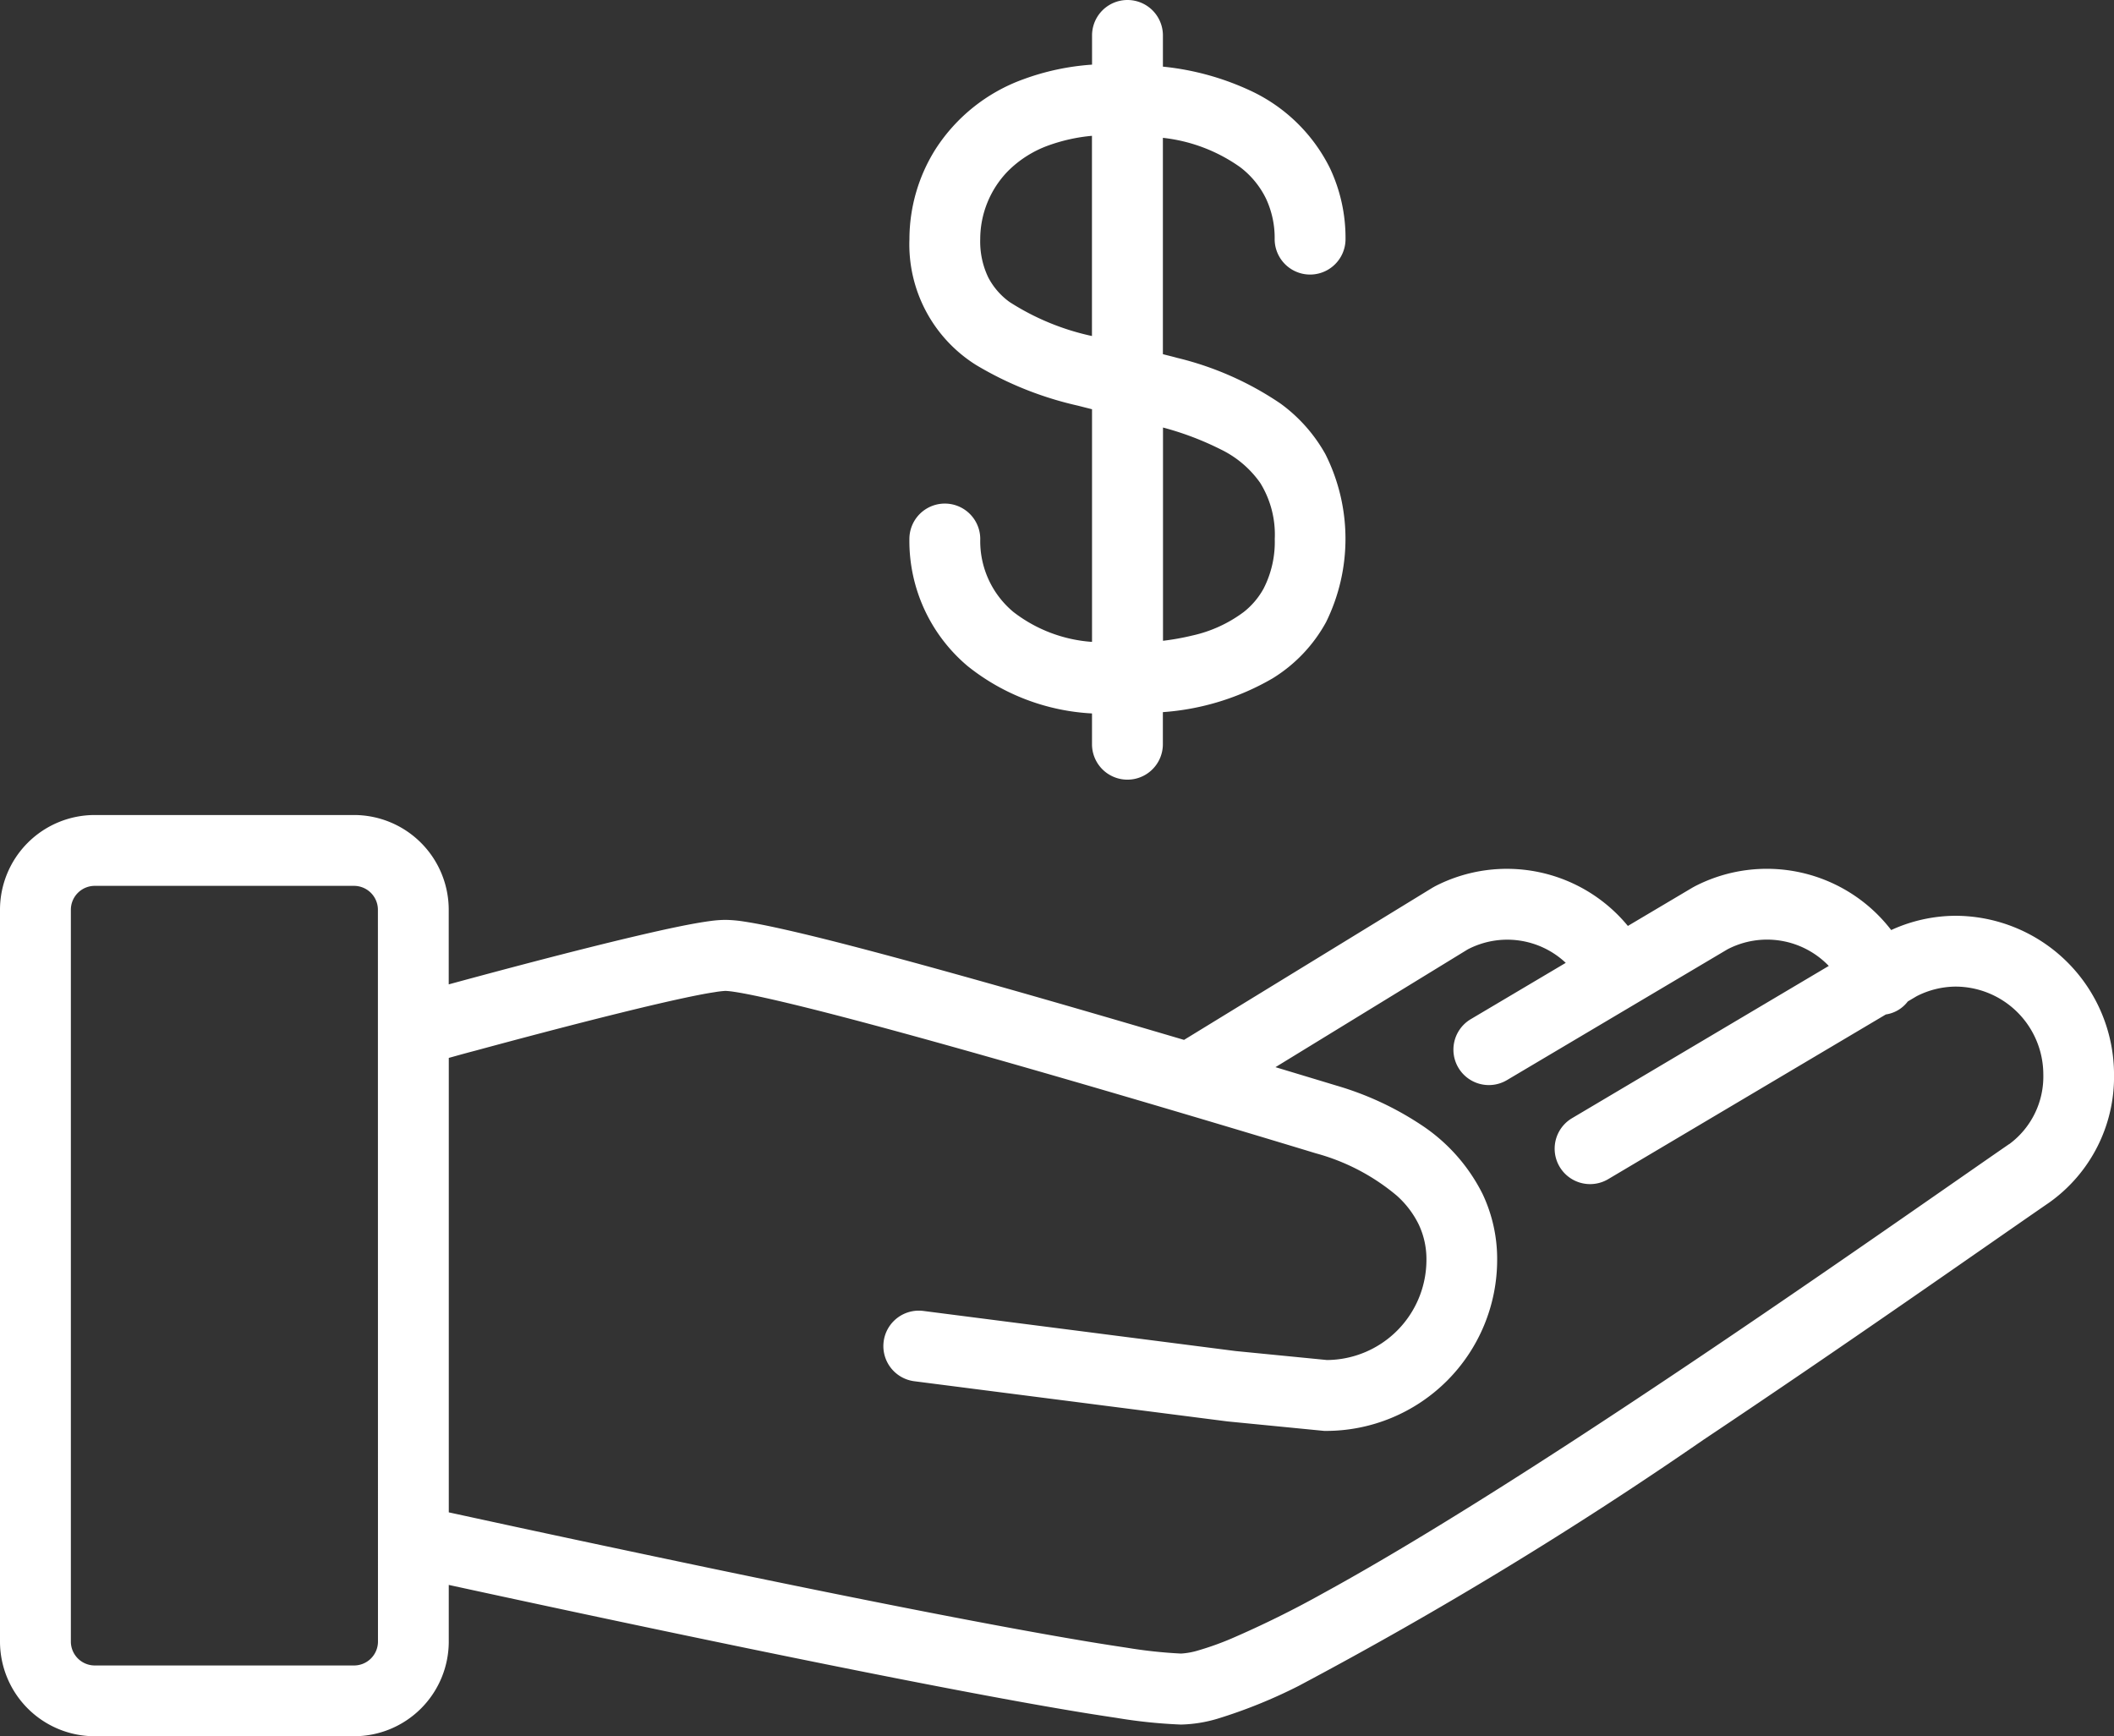
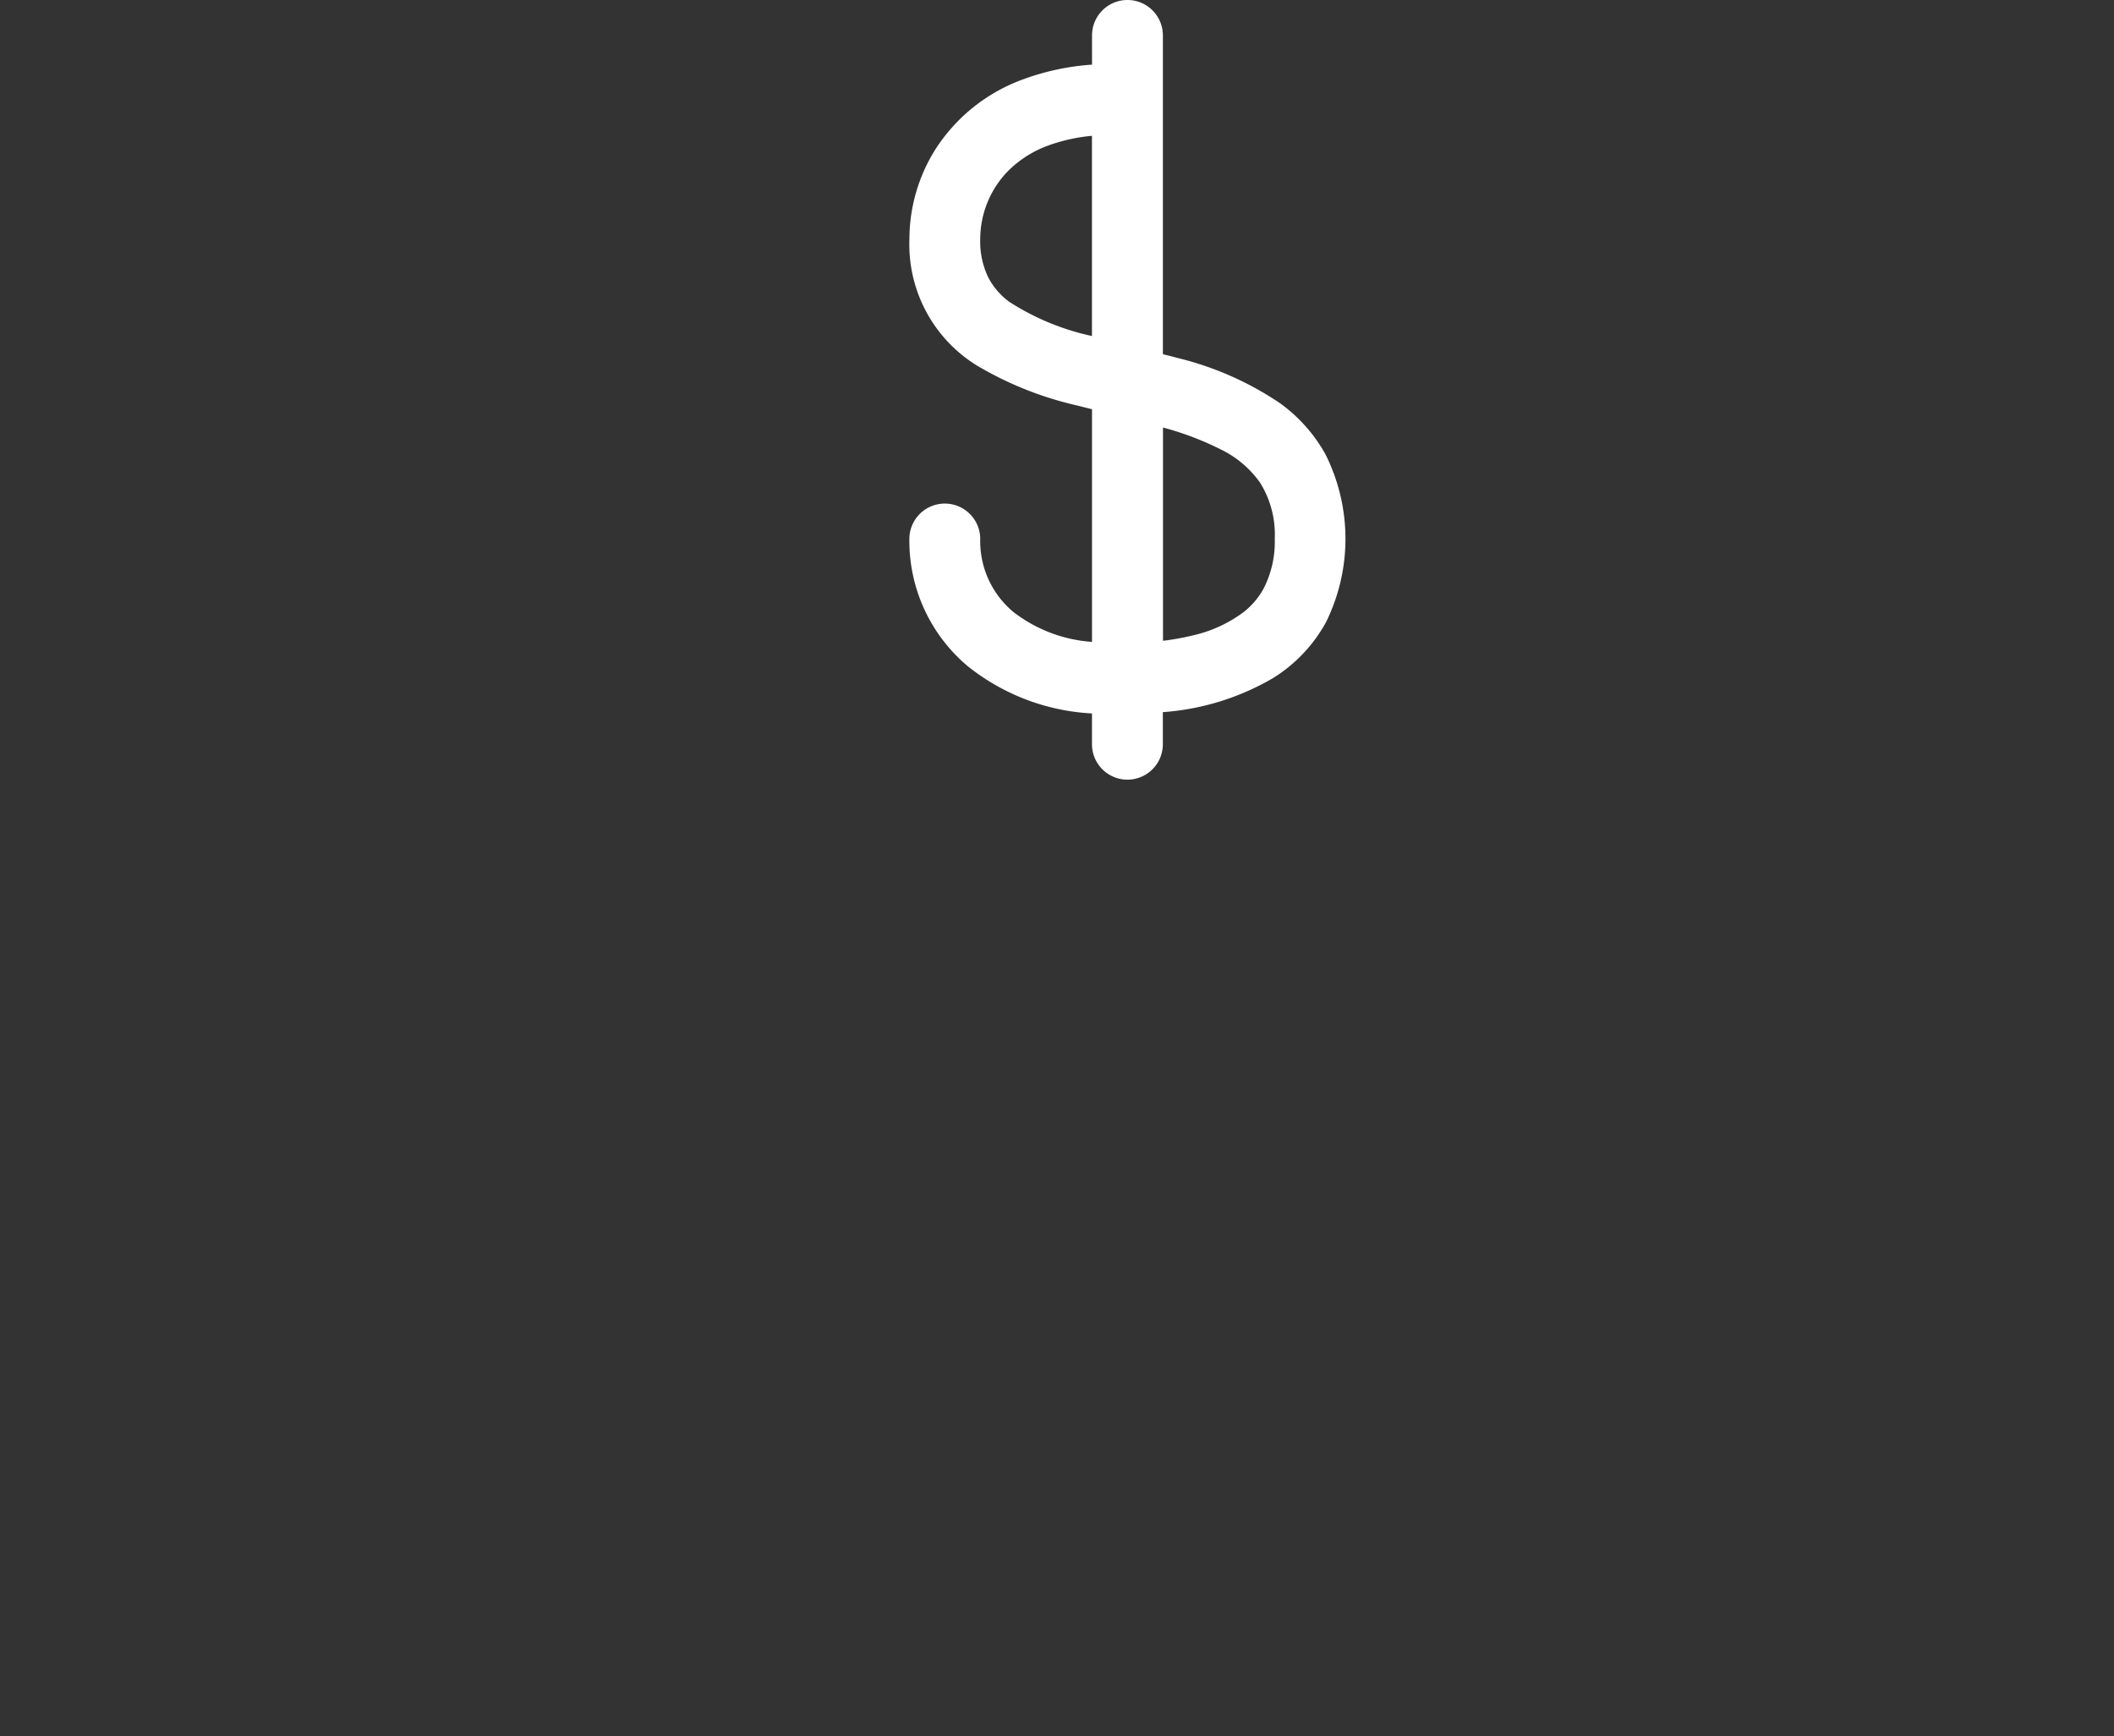
<svg xmlns="http://www.w3.org/2000/svg" id="_003-dollar" data-name="003-dollar" width="94.092" height="77.279" viewBox="0 0 94.092 77.279">
  <rect x="0" y="0" width="94.092" height="77.279" fill="#333333" stroke="none" />
  <g id="Group_2813" data-name="Group 2813" transform="translate(0 36.278)">
    <g id="Group_2812" data-name="Group 2812">
-       <path id="Path_3171" data-name="Path 3171" d="M87.023,247.632a6.937,6.937,0,0,0-2.848.635,6.981,6.981,0,0,0-8.731-1.951l-.1.054-2.889,1.714a6.974,6.974,0,0,0-8.58-1.767l-.116.065L52.7,253.156c-2.5-.738-5.271-1.548-7.951-2.308-2.827-.8-5.546-1.548-7.725-2.1-1.091-.275-2.046-.5-2.826-.662-.391-.081-.738-.145-1.046-.192a5.838,5.838,0,0,0-.867-.08,5.323,5.323,0,0,0-.648.048c-.815.107-1.973.355-3.34.676-2.792.656-6.356,1.611-8.325,2.147v-3.333a4.218,4.218,0,0,0-4.205-4.205H4.205A4.218,4.218,0,0,0,0,247.355v32.59a4.218,4.218,0,0,0,4.205,4.205H15.769a4.218,4.218,0,0,0,4.205-4.205v-2.53c2.5.543,8.035,1.74,13.875,2.939,3.95.811,8.032,1.622,11.4,2.234,1.686.306,3.195.561,4.43.742a22.878,22.878,0,0,0,2.882.3,6.135,6.135,0,0,0,1.636-.262,22.625,22.625,0,0,0,3.607-1.46A180.708,180.708,0,0,0,75.826,270.95c6.428-4.29,12.44-8.527,15.386-10.556a6.859,6.859,0,0,0,2.881-5.692A7.073,7.073,0,0,0,87.023,247.632Zm-70.2,32.312A1.065,1.065,0,0,1,15.769,281H4.205a1.065,1.065,0,0,1-1.051-1.051v-32.59A1.065,1.065,0,0,1,4.205,246.3H15.769a1.065,1.065,0,0,1,1.051,1.051Zm72.6-22.149c-3.623,2.5-11.729,8.22-19.576,13.317-3.92,2.546-7.775,4.934-10.937,6.664a44.727,44.727,0,0,1-4.114,2.032,13.043,13.043,0,0,1-1.445.517,3.319,3.319,0,0,1-.786.145,21.043,21.043,0,0,1-2.424-.262c-4.142-.607-11.9-2.155-18.571-3.548-3.341-.7-6.418-1.355-8.661-1.839-1.3-.281-2.308-.5-2.934-.636V253.958c.308-.085.712-.2,1.2-.327,1.662-.451,4.2-1.127,6.474-1.687,1.136-.281,2.21-.531,3.062-.709.425-.088.8-.159,1.081-.2a4.33,4.33,0,0,1,.5-.06,3.83,3.83,0,0,1,.4.044c.871.13,2.654.548,4.827,1.116,6.549,1.711,16.874,4.8,21.046,6.069a9.423,9.423,0,0,1,3.608,1.887,4.192,4.192,0,0,1,.973,1.281,3.6,3.6,0,0,1,.343,1.572,4.46,4.46,0,0,1-4.427,4.461l-4.07-.4L41.095,265.22a1.577,1.577,0,1,0-.4,3.129l13.934,1.788,4.312.423h.078a7.62,7.62,0,0,0,7.618-7.618,6.763,6.763,0,0,0-.648-2.926,7.919,7.919,0,0,0-2.769-3.1,13.792,13.792,0,0,0-3.743-1.728c-.732-.222-1.654-.5-2.707-.818l8.559-5.243a3.8,3.8,0,0,1,4.361.6l-4.228,2.507a1.577,1.577,0,0,0,1.611,2.712l9.815-5.821a3.807,3.807,0,0,1,4.509.739l-11.429,6.778a1.577,1.577,0,1,0,1.611,2.712l12.358-7.33a1.5,1.5,0,0,0,.977-.579l.386-.229a3.857,3.857,0,0,1,1.732-.432,3.917,3.917,0,0,1,3.914,3.916A3.736,3.736,0,0,1,89.423,257.8Z" transform="translate(0 -243.149)" fill="#fff" />
-     </g>
+       </g>
  </g>
  <g id="Group_2815" data-name="Group 2815" transform="translate(40.475)">
    <g id="Group_2814" data-name="Group 2814">
-       <path id="Path_3172" data-name="Path 3172" d="M236.752,63.7a14.04,14.04,0,0,0-4.581-2.025c-.217-.061-.429-.11-.645-.167V51.879a7.313,7.313,0,0,1,3.432,1.3,3.907,3.907,0,0,1,1.159,1.408,4.13,4.13,0,0,1,.384,1.8,1.577,1.577,0,0,0,3.154,0,7.28,7.28,0,0,0-.692-3.155,7.456,7.456,0,0,0-3.557-3.46,12.043,12.043,0,0,0-3.879-1.062V47.321a1.577,1.577,0,1,0-3.154,0v1.3a11,11,0,0,0-3.077.658,7.789,7.789,0,0,0-3.9,3.121,7.532,7.532,0,0,0-1.151,3.984,6.332,6.332,0,0,0,2.97,5.608,15.406,15.406,0,0,0,4.535,1.809c.207.054.415.106.622.158V74.314a6.443,6.443,0,0,1-3.5-1.332,4.1,4.1,0,0,1-1.475-3.247,1.577,1.577,0,0,0-3.154,0,7.282,7.282,0,0,0,2.591,5.655,9.66,9.66,0,0,0,5.537,2.109v1.37a1.577,1.577,0,0,0,3.154,0V77.441a11.308,11.308,0,0,0,4.878-1.5,6.718,6.718,0,0,0,2.388-2.511,8.39,8.39,0,0,0-.032-7.472A6.989,6.989,0,0,0,236.752,63.7Zm-8.382-3a11.1,11.1,0,0,1-3.667-1.513,3.141,3.141,0,0,1-.952-1.1,3.691,3.691,0,0,1-.355-1.705,4.349,4.349,0,0,1,1.226-3.014,4.893,4.893,0,0,1,1.793-1.144,7.766,7.766,0,0,1,1.954-.435V60.7Zm7.645,11.229a3.431,3.431,0,0,1-.884,1.05,5.962,5.962,0,0,1-2.3,1.053,11.216,11.216,0,0,1-1.3.233V64.773a13.346,13.346,0,0,1,2.562.97,4.6,4.6,0,0,1,1.764,1.493,4.368,4.368,0,0,1,.648,2.5A4.55,4.55,0,0,1,236.015,71.928Z" transform="translate(-220.242 -45.744)" fill="#fff" />
+       <path id="Path_3172" data-name="Path 3172" d="M236.752,63.7a14.04,14.04,0,0,0-4.581-2.025c-.217-.061-.429-.11-.645-.167V51.879V47.321a1.577,1.577,0,1,0-3.154,0v1.3a11,11,0,0,0-3.077.658,7.789,7.789,0,0,0-3.9,3.121,7.532,7.532,0,0,0-1.151,3.984,6.332,6.332,0,0,0,2.97,5.608,15.406,15.406,0,0,0,4.535,1.809c.207.054.415.106.622.158V74.314a6.443,6.443,0,0,1-3.5-1.332,4.1,4.1,0,0,1-1.475-3.247,1.577,1.577,0,0,0-3.154,0,7.282,7.282,0,0,0,2.591,5.655,9.66,9.66,0,0,0,5.537,2.109v1.37a1.577,1.577,0,0,0,3.154,0V77.441a11.308,11.308,0,0,0,4.878-1.5,6.718,6.718,0,0,0,2.388-2.511,8.39,8.39,0,0,0-.032-7.472A6.989,6.989,0,0,0,236.752,63.7Zm-8.382-3a11.1,11.1,0,0,1-3.667-1.513,3.141,3.141,0,0,1-.952-1.1,3.691,3.691,0,0,1-.355-1.705,4.349,4.349,0,0,1,1.226-3.014,4.893,4.893,0,0,1,1.793-1.144,7.766,7.766,0,0,1,1.954-.435V60.7Zm7.645,11.229a3.431,3.431,0,0,1-.884,1.05,5.962,5.962,0,0,1-2.3,1.053,11.216,11.216,0,0,1-1.3.233V64.773a13.346,13.346,0,0,1,2.562.97,4.6,4.6,0,0,1,1.764,1.493,4.368,4.368,0,0,1,.648,2.5A4.55,4.55,0,0,1,236.015,71.928Z" transform="translate(-220.242 -45.744)" fill="#fff" />
    </g>
  </g>
</svg>